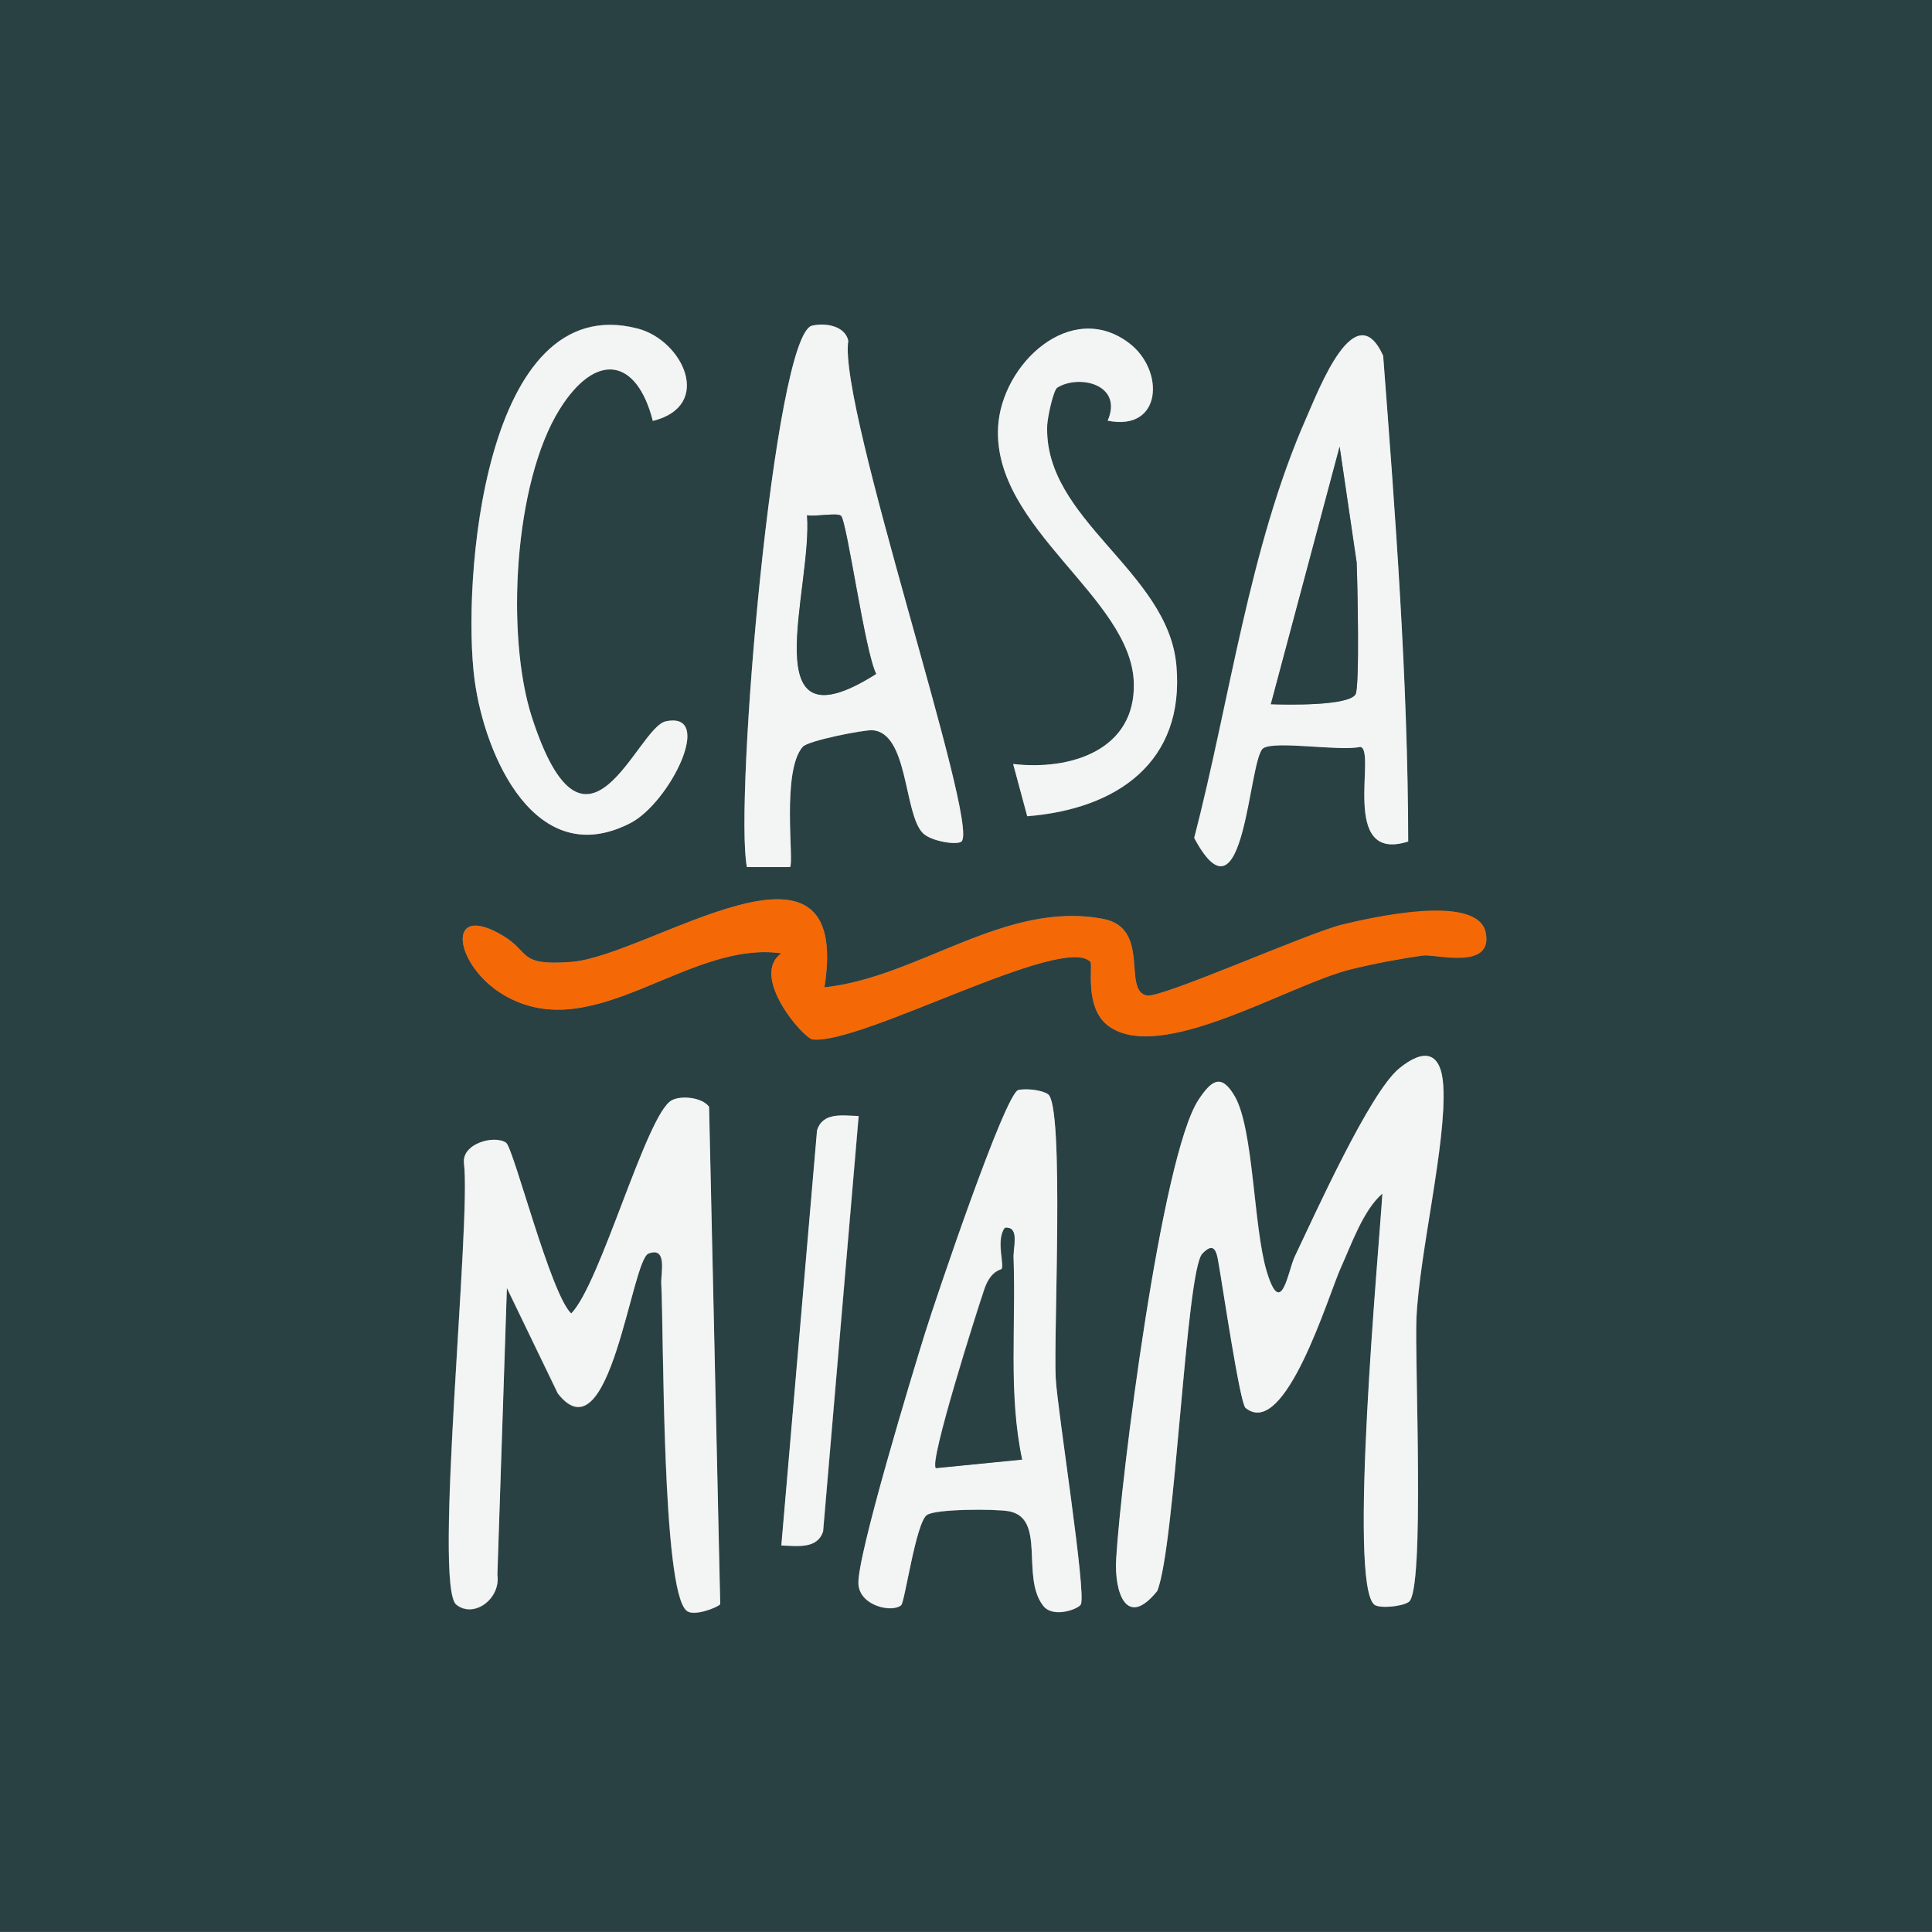
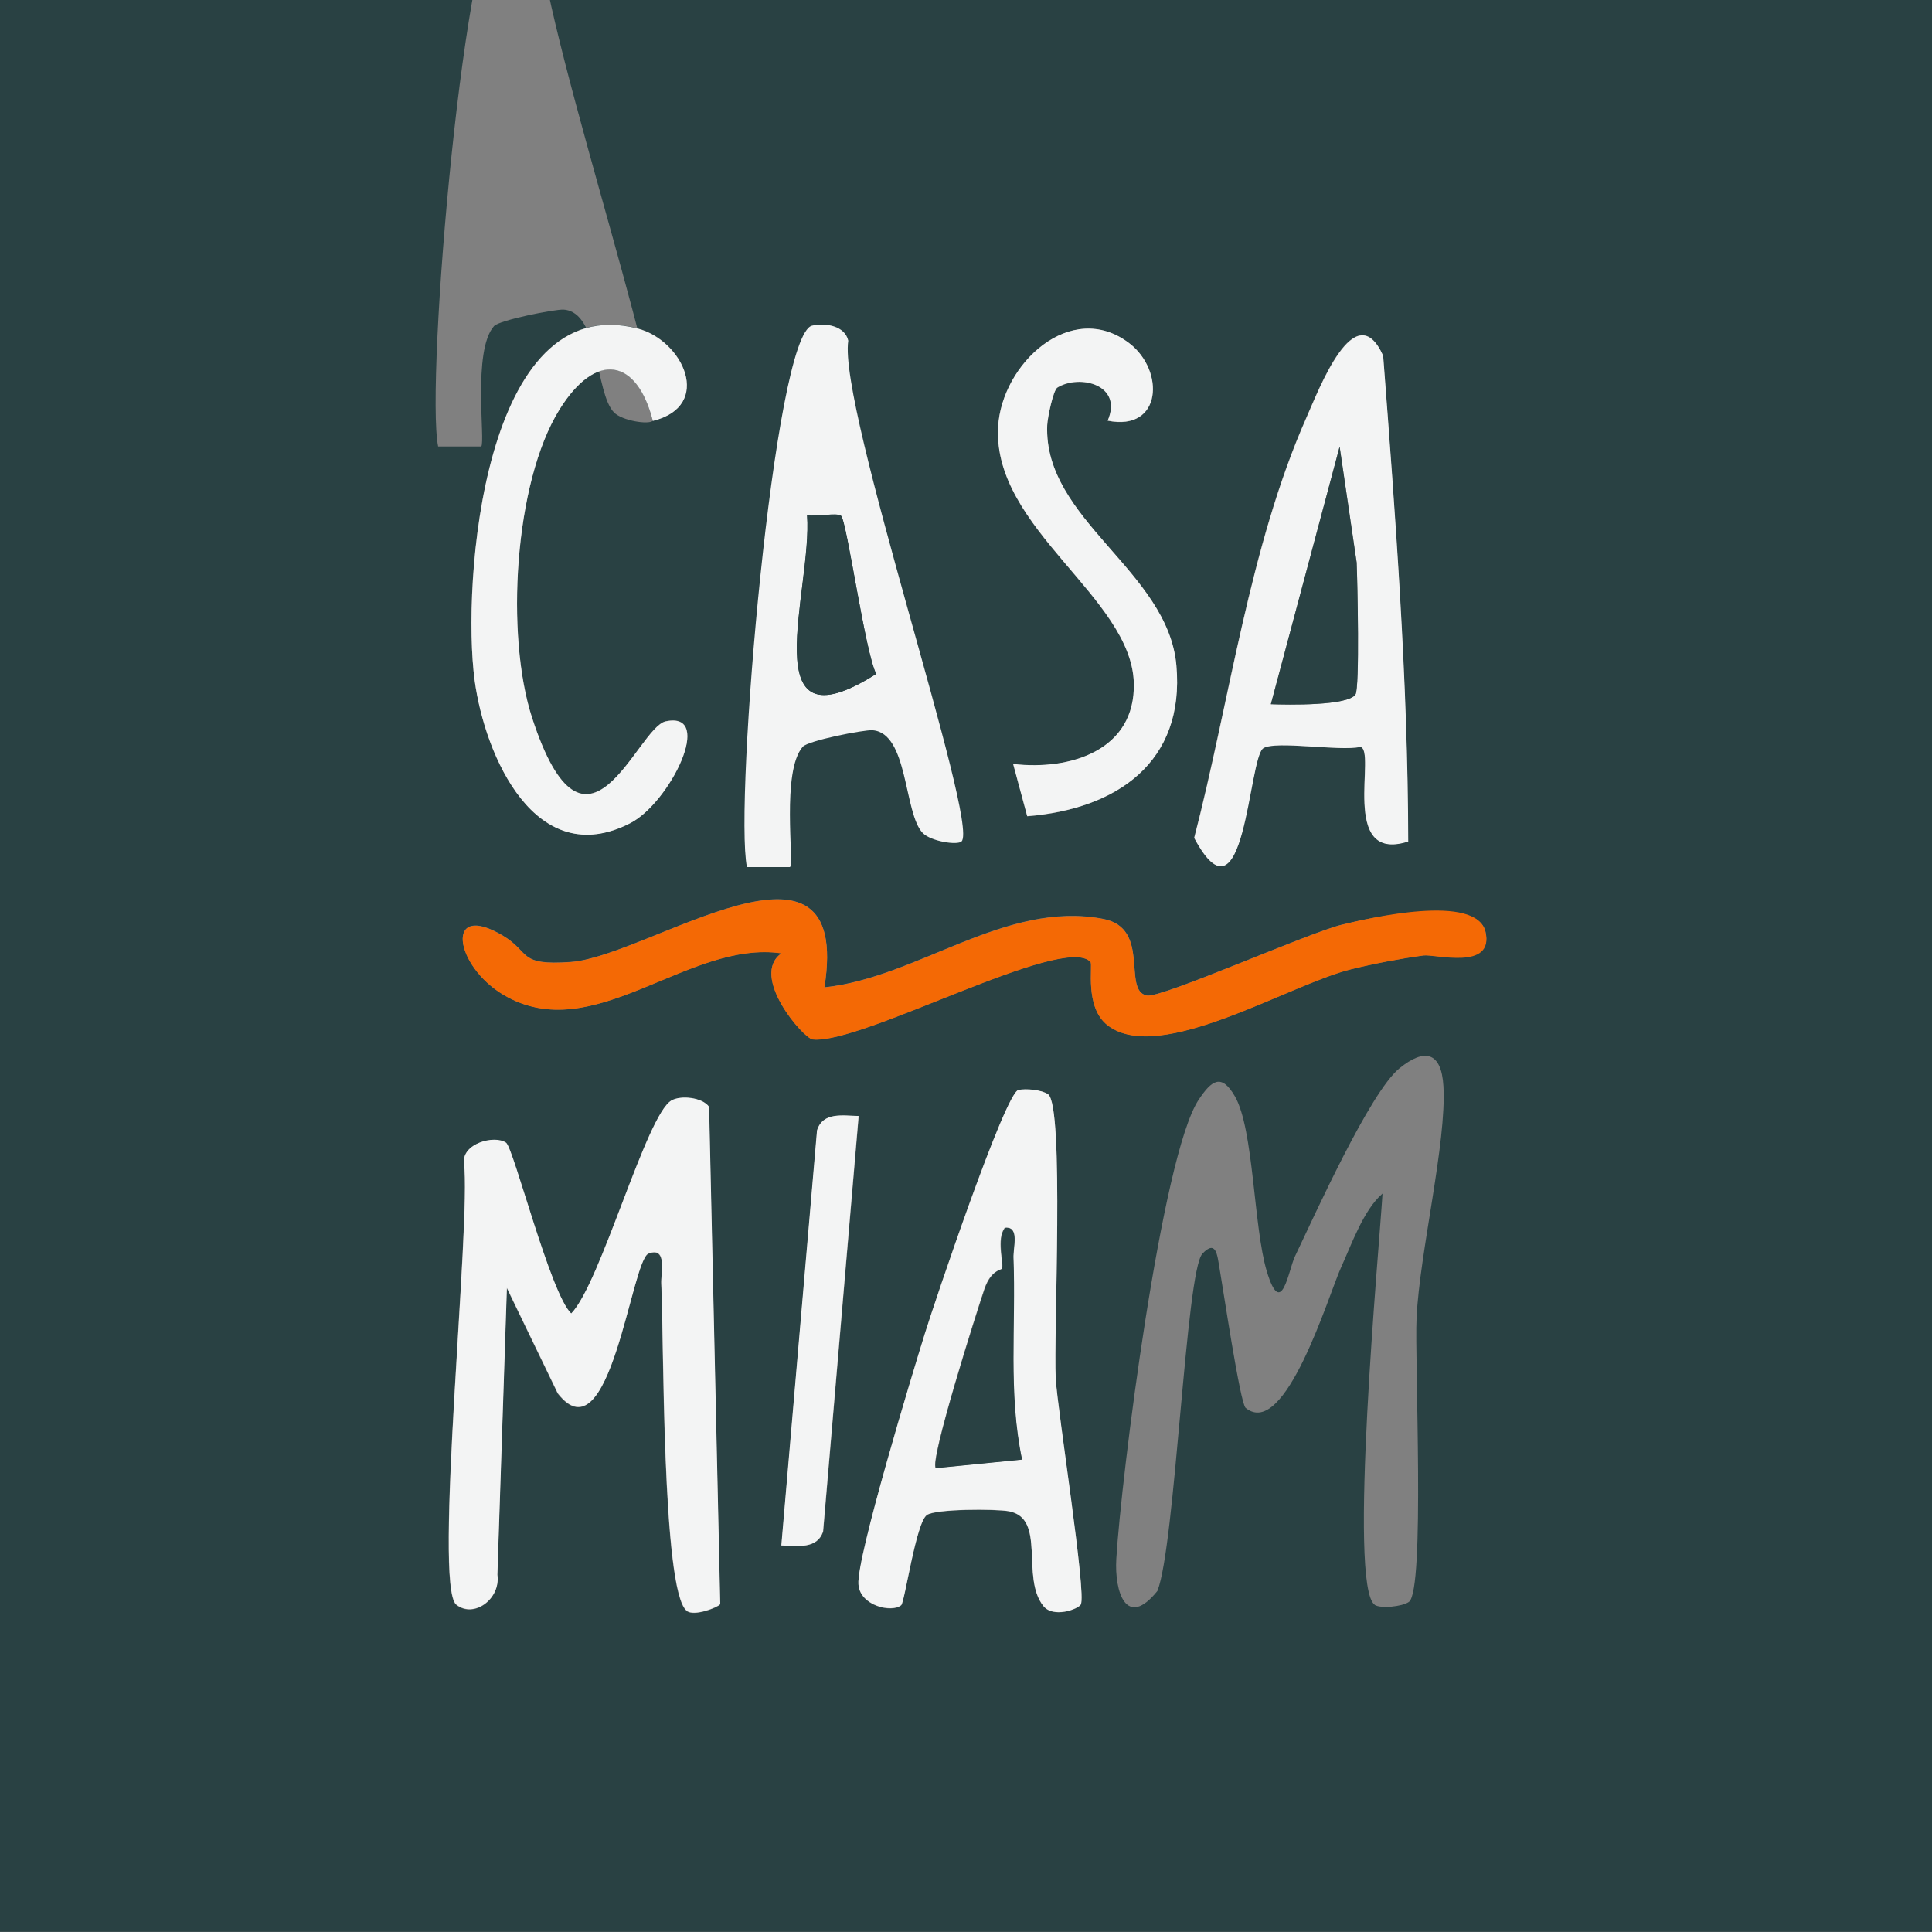
<svg xmlns="http://www.w3.org/2000/svg" id="Calque_2" data-name="Calque 2" viewBox="0 0 118 118">
  <rect x="0" y="0" width="118" height="118" fill="#808080" stroke="none" />
  <defs>
    <style>      .cls-1 {        fill: #294143;      }      .cls-2 {        fill: #f46905;      }      .cls-3 {        fill: #f3f4f4;      }    </style>
  </defs>
  <g id="Calque_1-2" data-name="Calque 1">
    <g>
-       <path class="cls-1" d="M118,0v117.99H0V0s117.99,0,117.99,0ZM39.87,25.7c3.73-.92,1.84-4.92-.92-5.64-9.45-2.46-10.76,15.63-9.96,21.49.63,4.65,3.73,11.68,9.5,8.72,2.42-1.24,5.2-6.87,2.17-6.22-1.75.37-4.85,9.97-8.17-.24-1.61-4.97-1.11-14.33,1.69-18.82,2.23-3.57,4.72-3.11,5.69.7ZM58.73,51.39c1.12-1.1-7.56-26.53-6.92-30.58-.2-.91-1.4-1.1-2.21-.92-2.32.53-4.78,29.16-3.98,33.07h2.63c.27-.26-.55-5.85.78-7.35.33-.37,3.72-1.04,4.25-1.01,2.21.14,1.91,5.08,3.08,6.28.5.51,2.12.76,2.37.51ZM67.65,25.7c3.34.68,3.5-3.07,1.32-4.73-3.56-2.71-7.8,1.26-8.01,5.12-.33,6.2,8.14,10.4,8.29,15.62.12,4.12-3.87,5.37-7.37,4.96l.86,3.19c5.45-.44,9.64-3.29,9.11-9.21-.51-5.78-8.13-8.9-7.89-14.67.02-.47.37-2.15.62-2.3,1.35-.83,4.04-.19,3.07,2.03ZM86,51.4c-.02-9.9-.78-19.87-1.53-29.68-1.71-3.79-3.94,2.1-4.69,3.79-3.49,7.9-4.68,17.31-6.85,25.66,3.1,5.83,3.29-4.88,4.22-5.48.73-.48,4.67.21,5.92-.08,1.04.15-1.31,7.13,2.92,5.78ZM50.35,60.31c1.75-10.93-10.72-1.91-15.48-1.56-3.26.24-2.45-.59-4.16-1.61-3.57-2.13-2.96,1.84.05,3.62,5.49,3.25,11.23-3.37,16.97-2.54-1.96,1.38,1.34,5.2,1.91,5.26,3.01.31,15.29-6.48,16.96-4.74.17.18-.4,2.79,1.08,3.9,3.18,2.39,11.04-2.52,14.85-3.45,1.43-.35,2.96-.64,4.41-.84.65-.09,4.31.84,3.79-1.44s-7.13-.84-8.8-.43c-2.11.53-11,4.49-11.88,4.32-1.53-.29.27-4.12-2.67-4.68-5.99-1.15-11.28,3.57-17.03,4.18ZM83.96,98.02c.36.24,1.68.11,2.09-.18,1-.69.34-14.8.47-17.36.19-4,1.84-10.69,1.64-14.14-.12-2.1-1.15-2.35-2.7-1.08-1.8,1.48-5.16,8.95-6.37,11.48-.4.84-.82,3.9-1.72.9-.81-2.7-.79-8.66-1.94-10.67-.83-1.44-1.43-.99-2.22.2-2.27,3.43-4.74,23.14-5.03,28.04-.12,2.03.62,4.31,2.51,1.96,1.09-2.72,1.74-19.53,2.75-20.6.84-.89.91.13,1.03.8.21,1.18,1.27,8.35,1.61,8.62,2.42,1.98,5.08-6.94,5.82-8.56.65-1.43,1.38-3.53,2.54-4.53-.2,3.33-2.13,24.01-.47,25.12ZM66.01,98c.37-.59-1.43-11.83-1.53-13.8-.14-2.57.54-16.66-.47-17.36-.39-.27-1.35-.36-1.81-.26-.82.18-5.12,12.94-5.7,14.84-.76,2.44-4.19,13.72-4.07,15.35.09,1.33,2.05,1.76,2.61,1.28.22-.19.9-5.04,1.57-5.51.54-.38,4.19-.38,5.01-.23,2.3.43.71,4.02,2.1,5.78.6.76,2.11.21,2.29-.08ZM43.98,97.98l-.68-30.36c-.41-.58-1.72-.73-2.3-.39-1.54.88-4.32,11.17-6.12,13.01-1.27-1.19-3.52-10.11-3.98-10.43-.72-.5-2.72.05-2.57,1.26.45,3.55-1.88,25.82-.47,26.95,1.08.86,2.73-.35,2.51-1.82l.58-17.52,3.11,6.44c3.19,4.08,4.49-8.14,5.54-8.54,1.17-.45.75,1.2.78,1.83.16,2.99.03,18.78,1.55,19.98.41.38,1.93-.21,2.04-.39ZM52.44,68.17c-.95-.02-2.18-.26-2.53.88l-2.18,25.35c.98.02,2.19.23,2.55-.86l2.17-25.36Z" />
-       <path class="cls-3" d="M83.96,98.02c-1.66-1.11.27-21.79.47-25.12-1.17,1-1.89,3.1-2.54,4.53-.74,1.62-3.39,10.54-5.82,8.56-.34-.28-1.4-7.45-1.61-8.62-.12-.67-.19-1.69-1.03-.8-1,1.07-1.65,17.88-2.75,20.6-1.89,2.35-2.63.07-2.51-1.96.29-4.9,2.76-24.6,5.03-28.04.79-1.19,1.39-1.64,2.22-.2,1.15,2.01,1.13,7.97,1.94,10.67.9,3.01,1.31-.06,1.72-.9,1.21-2.53,4.57-10,6.37-11.48,1.55-1.27,2.58-1.02,2.7,1.08.2,3.45-1.45,10.14-1.64,14.14-.12,2.56.53,16.67-.47,17.36-.4.28-1.73.41-2.09.18Z" />
+       <path class="cls-1" d="M118,0v117.99H0V0s117.99,0,117.99,0ZM39.87,25.7c3.73-.92,1.84-4.92-.92-5.64-9.45-2.46-10.76,15.63-9.96,21.49.63,4.65,3.73,11.68,9.5,8.72,2.42-1.24,5.2-6.87,2.17-6.22-1.75.37-4.85,9.97-8.17-.24-1.61-4.97-1.11-14.33,1.69-18.82,2.23-3.57,4.72-3.11,5.69.7Zc1.12-1.1-7.56-26.53-6.92-30.58-.2-.91-1.4-1.1-2.21-.92-2.32.53-4.78,29.16-3.98,33.07h2.63c.27-.26-.55-5.85.78-7.35.33-.37,3.72-1.04,4.25-1.01,2.21.14,1.91,5.08,3.08,6.28.5.51,2.12.76,2.37.51ZM67.65,25.7c3.34.68,3.5-3.07,1.32-4.73-3.56-2.71-7.8,1.26-8.01,5.12-.33,6.2,8.14,10.4,8.29,15.62.12,4.12-3.87,5.37-7.37,4.96l.86,3.19c5.45-.44,9.64-3.29,9.11-9.21-.51-5.78-8.13-8.9-7.89-14.67.02-.47.37-2.15.62-2.3,1.35-.83,4.04-.19,3.07,2.03ZM86,51.4c-.02-9.9-.78-19.87-1.53-29.68-1.71-3.79-3.94,2.1-4.69,3.79-3.49,7.9-4.68,17.31-6.85,25.66,3.1,5.83,3.29-4.88,4.22-5.48.73-.48,4.67.21,5.92-.08,1.04.15-1.31,7.13,2.92,5.78ZM50.35,60.31c1.75-10.93-10.72-1.91-15.48-1.56-3.26.24-2.45-.59-4.16-1.61-3.57-2.13-2.96,1.84.05,3.62,5.49,3.25,11.23-3.37,16.97-2.54-1.96,1.38,1.34,5.2,1.91,5.26,3.01.31,15.29-6.48,16.96-4.74.17.18-.4,2.79,1.08,3.9,3.18,2.39,11.04-2.52,14.85-3.45,1.43-.35,2.96-.64,4.41-.84.65-.09,4.31.84,3.79-1.44s-7.13-.84-8.8-.43c-2.11.53-11,4.49-11.88,4.32-1.53-.29.27-4.12-2.67-4.68-5.99-1.15-11.28,3.57-17.03,4.18ZM83.96,98.02c.36.24,1.68.11,2.09-.18,1-.69.34-14.8.47-17.36.19-4,1.84-10.69,1.64-14.14-.12-2.1-1.15-2.35-2.7-1.08-1.8,1.48-5.16,8.95-6.37,11.48-.4.84-.82,3.9-1.72.9-.81-2.7-.79-8.66-1.94-10.67-.83-1.44-1.43-.99-2.22.2-2.27,3.43-4.74,23.14-5.03,28.04-.12,2.03.62,4.31,2.51,1.96,1.09-2.72,1.74-19.53,2.75-20.6.84-.89.91.13,1.03.8.21,1.18,1.27,8.35,1.61,8.62,2.42,1.98,5.08-6.94,5.82-8.56.65-1.43,1.38-3.53,2.54-4.53-.2,3.33-2.13,24.01-.47,25.12ZM66.01,98c.37-.59-1.43-11.83-1.53-13.8-.14-2.57.54-16.66-.47-17.36-.39-.27-1.35-.36-1.81-.26-.82.18-5.12,12.94-5.7,14.84-.76,2.44-4.19,13.72-4.07,15.35.09,1.33,2.05,1.76,2.61,1.28.22-.19.9-5.04,1.57-5.51.54-.38,4.19-.38,5.01-.23,2.3.43.71,4.02,2.1,5.78.6.76,2.11.21,2.29-.08ZM43.98,97.98l-.68-30.36c-.41-.58-1.72-.73-2.3-.39-1.54.88-4.32,11.17-6.12,13.01-1.27-1.19-3.52-10.11-3.98-10.43-.72-.5-2.72.05-2.57,1.26.45,3.55-1.88,25.82-.47,26.95,1.08.86,2.73-.35,2.51-1.82l.58-17.52,3.11,6.44c3.19,4.08,4.49-8.14,5.54-8.54,1.17-.45.75,1.2.78,1.83.16,2.99.03,18.78,1.55,19.98.41.38,1.93-.21,2.04-.39ZM52.44,68.17c-.95-.02-2.18-.26-2.53.88l-2.18,25.35c.98.02,2.19.23,2.55-.86l2.17-25.36Z" />
      <path class="cls-3" d="M43.98,97.98c-.11.18-1.63.78-2.04.39-1.52-1.2-1.39-16.98-1.55-19.98-.03-.63.39-2.28-.78-1.83-1.05.4-2.35,12.62-5.54,8.54l-3.11-6.44-.58,17.52c.21,1.47-1.44,2.68-2.51,1.82-1.41-1.13.92-23.4.47-26.95-.15-1.21,1.85-1.75,2.57-1.26.46.32,2.71,9.24,3.98,10.43,1.8-1.84,4.58-12.12,6.12-13.01.58-.33,1.89-.19,2.3.39l.68,30.36Z" />
      <path class="cls-2" d="M50.35,60.31c5.74-.6,11.04-5.32,17.03-4.18,2.94.56,1.14,4.39,2.67,4.68.88.17,9.77-3.79,11.88-4.32,1.67-.42,8.25-1.96,8.8.43s-3.13,1.34-3.79,1.44c-1.45.2-2.98.49-4.41.84-3.81.93-11.66,5.84-14.85,3.45-1.48-1.11-.91-3.72-1.08-3.9-1.67-1.74-13.95,5.05-16.96,4.74-.57-.06-3.88-3.88-1.91-5.26-5.74-.83-11.47,5.78-16.97,2.54-3.01-1.78-3.62-5.74-.05-3.62,1.71,1.02.9,1.85,4.16,1.61,4.76-.35,17.22-9.37,15.48,1.56Z" />
      <path class="cls-3" d="M58.73,51.39c-.25.25-1.87,0-2.37-.51-1.17-1.2-.87-6.13-3.08-6.28-.53-.03-3.92.63-4.25,1.01-1.32,1.5-.51,7.09-.78,7.35h-2.63c-.79-3.91,1.66-32.55,3.98-33.07.82-.19,2.01.01,2.21.92-.64,4.05,8.03,29.47,6.92,30.58ZM51.36,31.5c-.22-.2-1.52.06-2.06-.03.34,4.53-3.41,14.53,4.22,9.69-.68-1.29-1.79-9.32-2.15-9.66Z" />
      <path class="cls-3" d="M86,51.4c-4.23,1.35-1.89-5.63-2.92-5.78-1.25.28-5.19-.4-5.92.08-.92.6-1.11,11.3-4.22,5.48,2.17-8.35,3.36-17.76,6.85-25.66.75-1.69,2.98-7.58,4.69-3.79.75,9.81,1.51,19.78,1.53,29.68ZM82.79,42.41c.26-.42.12-6.84.07-8.05l-1.04-7.08-4.2,15.73c.99.04,4.73.11,5.17-.6Z" />
      <path class="cls-3" d="M66.01,98c-.18.29-1.69.84-2.29.08-1.39-1.76.2-5.35-2.1-5.78-.82-.15-4.48-.15-5.01.23-.67.47-1.35,5.33-1.57,5.51-.57.47-2.52.04-2.61-1.28-.12-1.63,3.31-12.91,4.07-15.35.59-1.89,4.89-14.66,5.7-14.84.47-.1,1.42-.01,1.81.26,1.01.7.33,14.79.47,17.36.11,1.97,1.9,13.22,1.53,13.8ZM62.41,89.15c-.86-4.07-.37-8.2-.53-12.33-.02-.63.39-1.95-.52-1.83-.53.73-.04,2.14-.18,2.5-.03.08-.66.07-1.06,1.23-.46,1.35-3.38,10.56-2.97,10.94l5.24-.52Z" />
      <path class="cls-3" d="M39.87,25.7c-.97-3.81-3.46-4.27-5.69-.7-2.8,4.49-3.3,13.85-1.69,18.82,3.32,10.21,6.41.61,8.17.24,3.02-.64.25,4.98-2.17,6.22-5.77,2.96-8.87-4.08-9.5-8.72-.79-5.86.51-23.95,9.96-21.49,2.76.72,4.65,4.72.92,5.64Z" />
      <path class="cls-3" d="M67.65,25.7c.97-2.22-1.73-2.86-3.07-2.03-.25.15-.6,1.83-.62,2.3-.23,5.78,7.38,8.89,7.89,14.67.53,5.93-3.66,8.78-9.11,9.21l-.86-3.19c3.5.41,7.49-.84,7.37-4.96-.15-5.23-8.62-9.42-8.29-15.62.21-3.85,4.45-7.83,8.01-5.12,2.18,1.66,2.02,5.41-1.32,4.73Z" />
      <path class="cls-3" d="M52.44,68.17l-2.17,25.36c-.36,1.1-1.57.89-2.55.86l2.18-25.35c.35-1.14,1.58-.9,2.53-.88Z" />
      <path class="cls-1" d="M51.36,31.5c.37.33,1.47,8.36,2.15,9.66-7.63,4.84-3.88-5.16-4.22-9.69.54.1,1.84-.17,2.06.03Z" />
      <path class="cls-1" d="M82.79,42.41c-.44.71-4.18.64-5.17.6l4.2-15.73,1.04,7.08c.05,1.21.19,7.63-.07,8.05Z" />
      <path class="cls-1" d="M62.41,89.15l-5.24.52c-.42-.39,2.51-9.59,2.97-10.94.4-1.16,1.03-1.16,1.06-1.23.14-.37-.35-1.77.18-2.5.91-.12.49,1.19.52,1.83.16,4.13-.33,8.26.53,12.33Z" />
    </g>
  </g>
</svg>